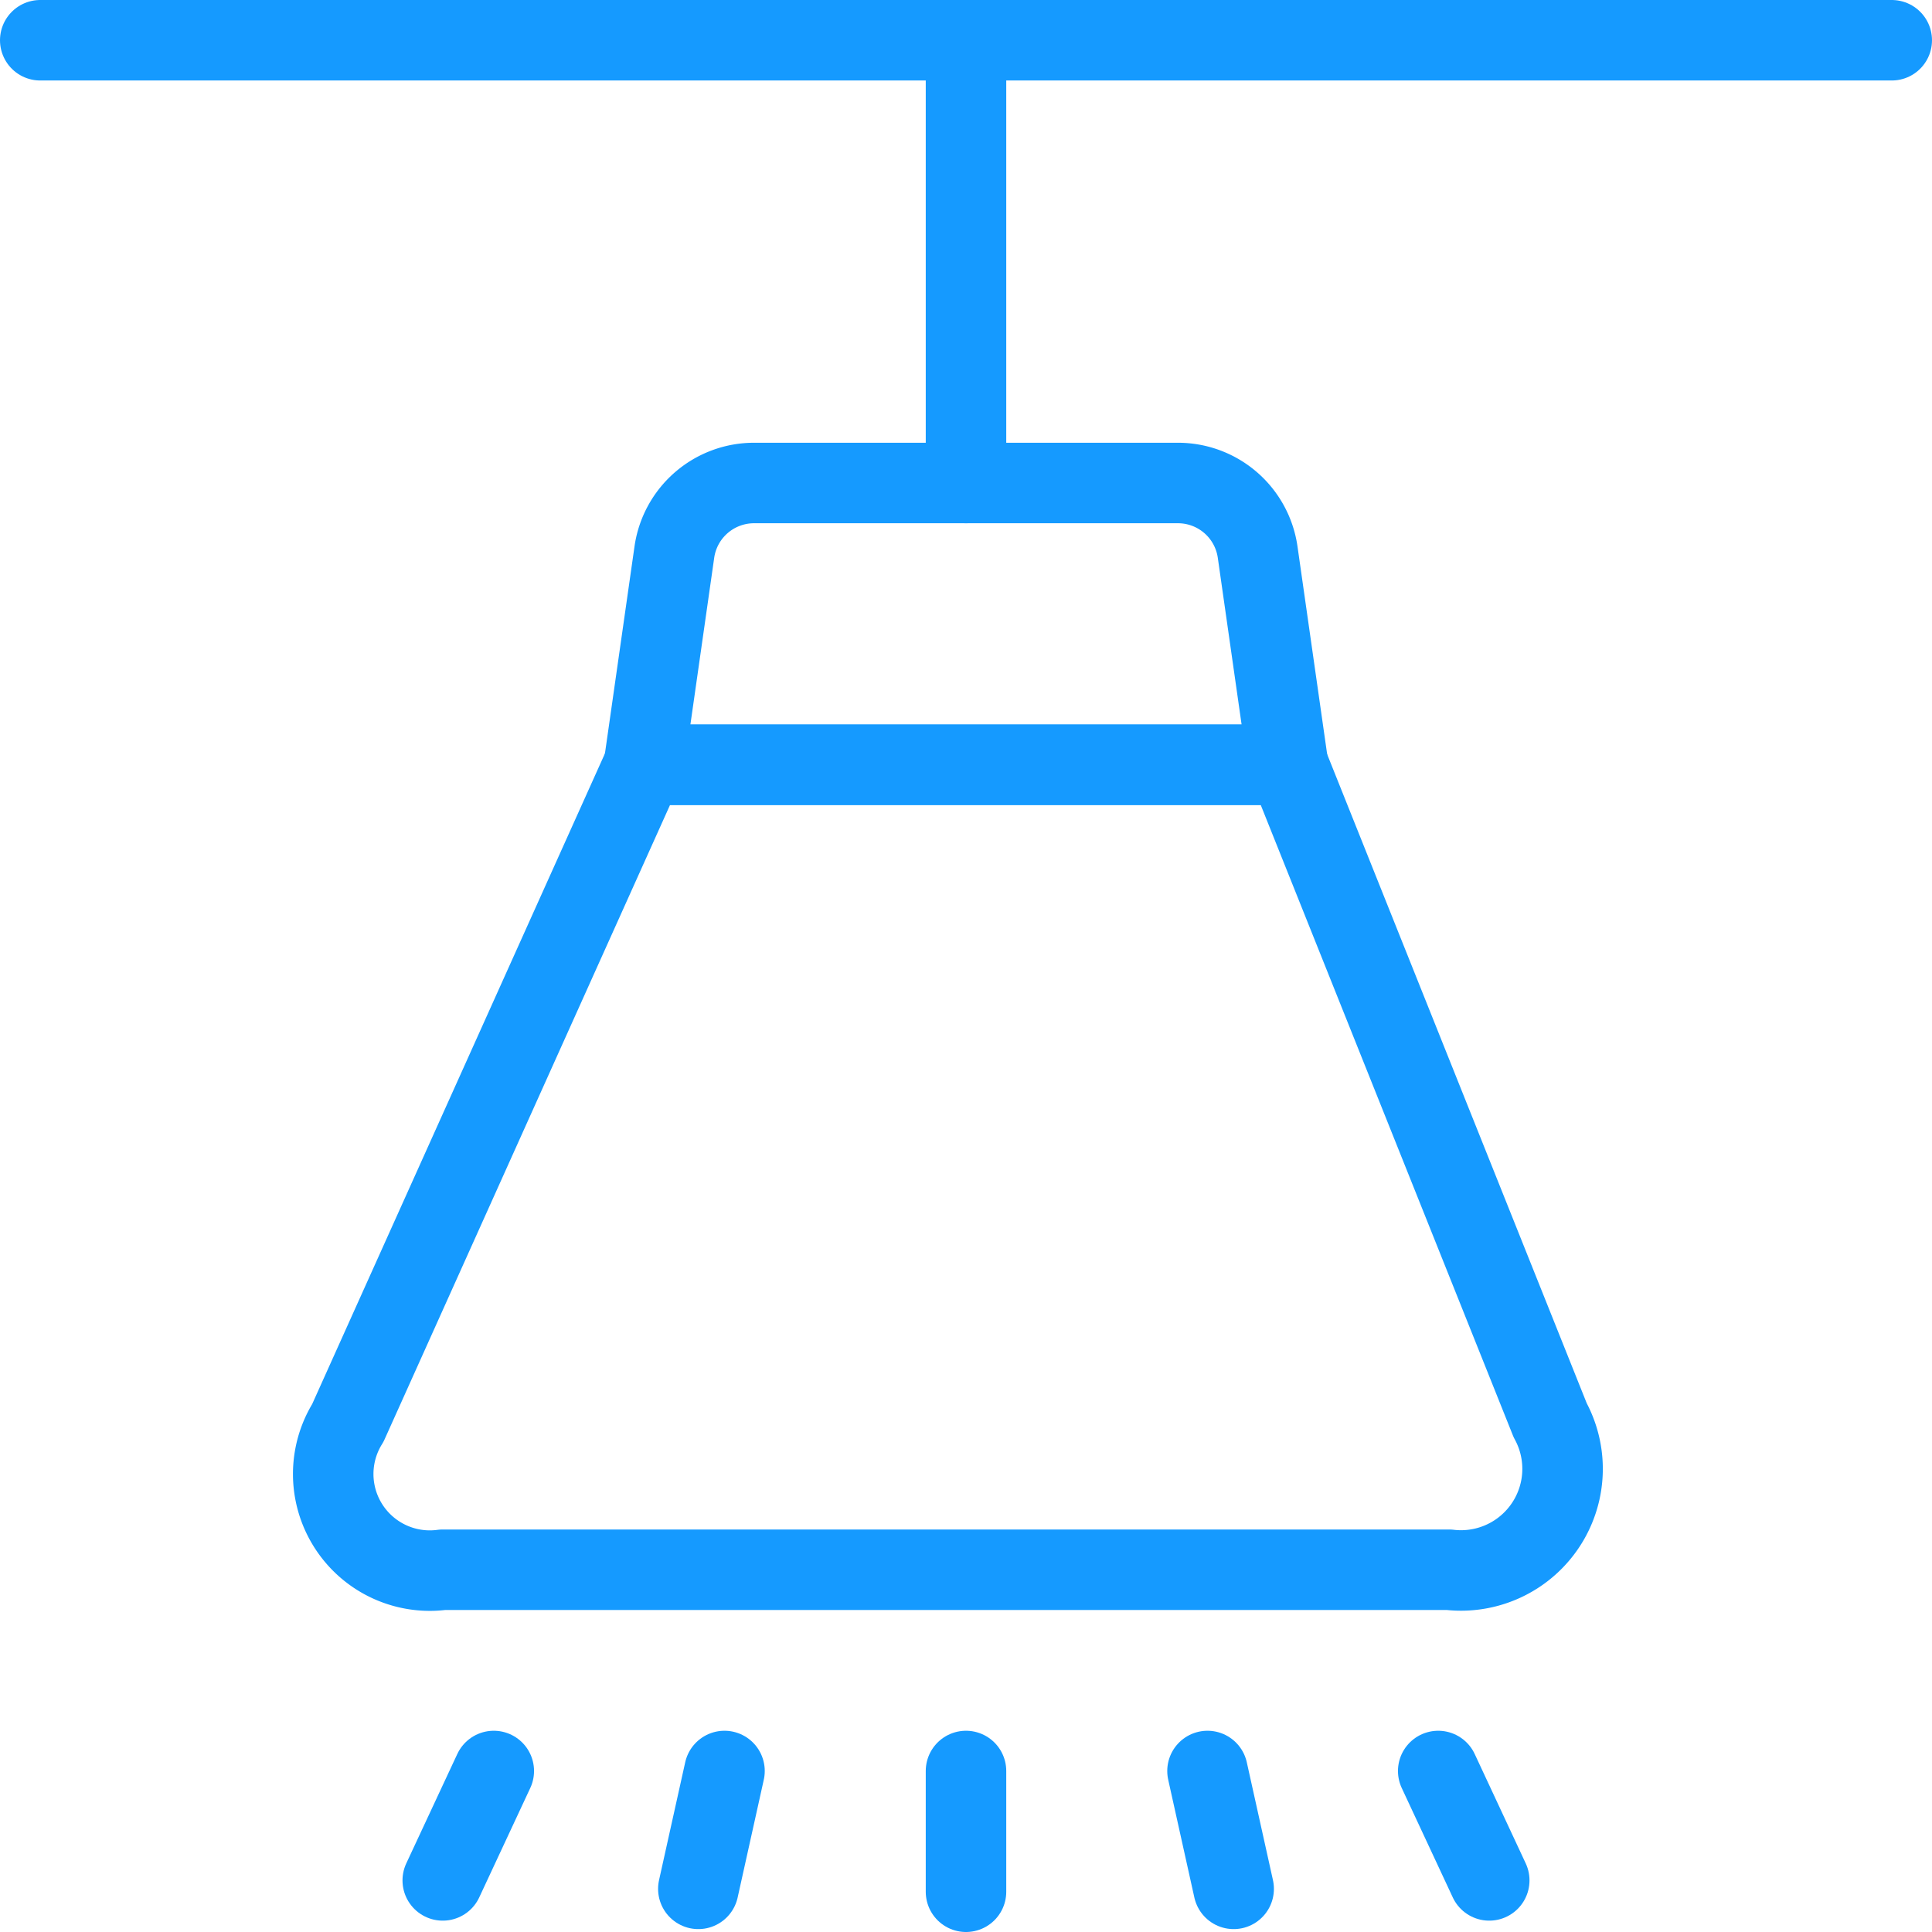
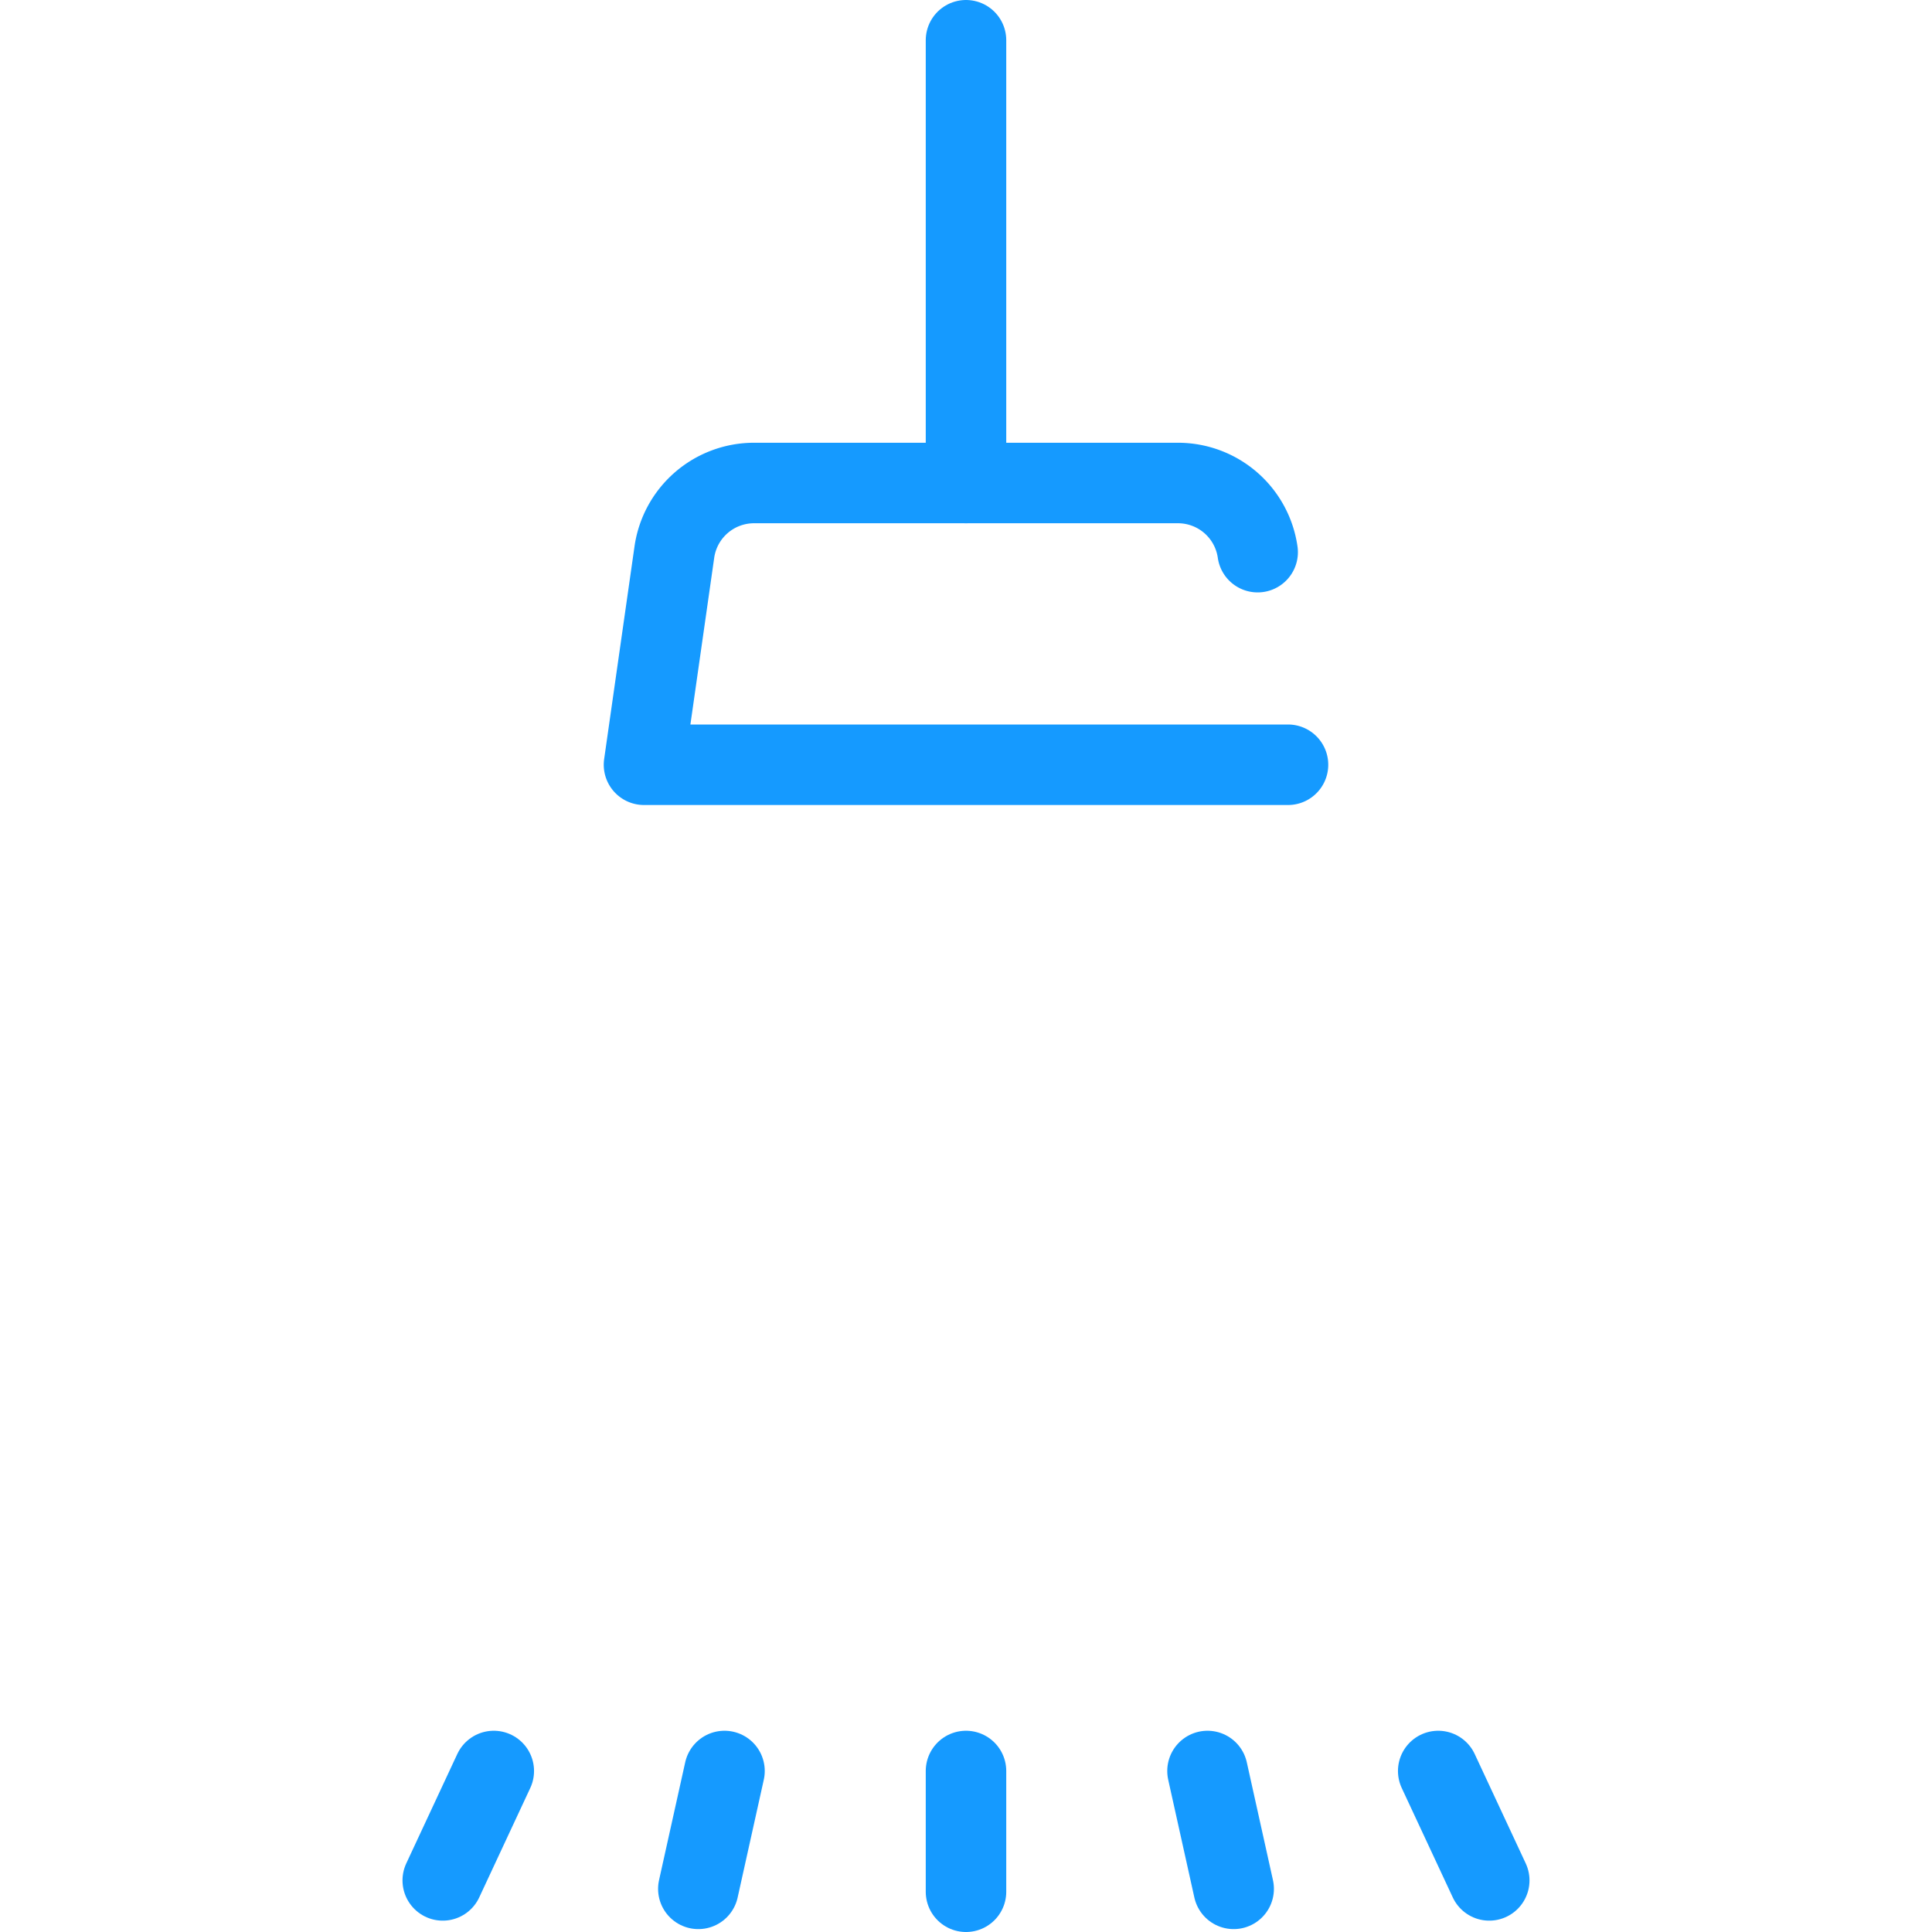
<svg xmlns="http://www.w3.org/2000/svg" viewBox="0 0 24 24" height="24" width="24" id="Ceiling-Lamp-1--Streamline-Ultimate.svg">
  <desc>Ceiling Lamp 1 Streamline Icon: https://streamlinehq.com</desc>
  <path d="m12 23.5 0 -1.5" fill="none" stroke="#159aff" stroke-linecap="round" stroke-linejoin="round" stroke-width="1" />
  <path d="M8.675 23.464 9 22" fill="none" stroke="#159aff" stroke-linecap="round" stroke-linejoin="round" stroke-width="1" />
  <path d="M5.5 23.359 6.134 22" fill="none" stroke="#159aff" stroke-linecap="round" stroke-linejoin="round" stroke-width="1" />
  <path d="M15.325 23.464 15 22" fill="none" stroke="#159aff" stroke-linecap="round" stroke-linejoin="round" stroke-width="1" />
  <path d="M18.5 23.359 17.866 22" fill="none" stroke="#159aff" stroke-linecap="round" stroke-linejoin="round" stroke-width="1" />
-   <path d="m0.5 0.5 23 0" fill="none" stroke="#159aff" stroke-linecap="round" stroke-linejoin="round" stroke-width="1" />
  <path d="m12 6 0 -5.5" fill="none" stroke="#159aff" stroke-linecap="round" stroke-linejoin="round" stroke-width="1" />
-   <path d="M15.623 6.859a1 1 0 0 0 -0.99 -0.859H9.367a1 1 0 0 0 -0.99 0.859L8 9.5h8Z" fill="none" stroke="#159aff" stroke-linecap="round" stroke-linejoin="round" stroke-width="1" />
-   <path d="M19.257 17.643A1.262 1.262 0 0 1 18 19.5H5.5a1.2 1.2 0 0 1 -1.179 -1.824L8 9.5h8Z" fill="none" stroke="#159aff" stroke-linecap="round" stroke-linejoin="round" stroke-width="1" />
+   <path d="M15.623 6.859a1 1 0 0 0 -0.99 -0.859H9.367a1 1 0 0 0 -0.99 0.859L8 9.5h8" fill="none" stroke="#159aff" stroke-linecap="round" stroke-linejoin="round" stroke-width="1" />
</svg>